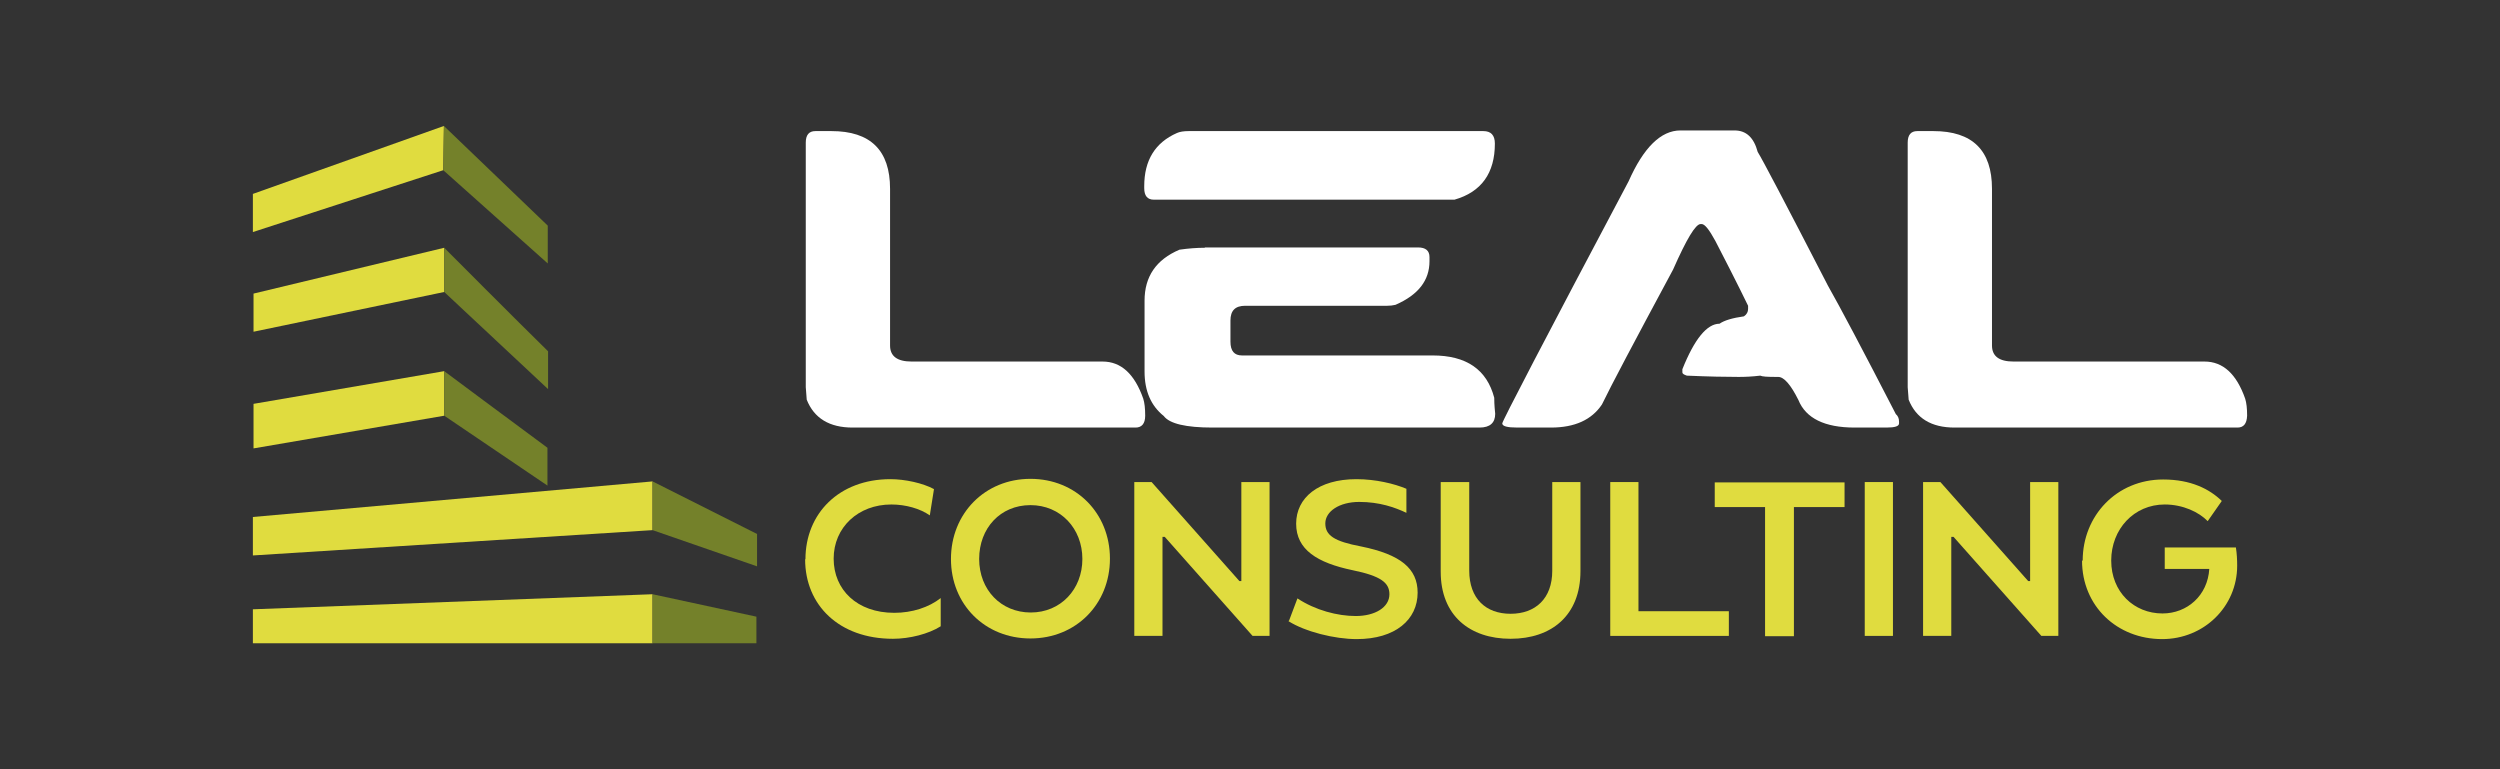
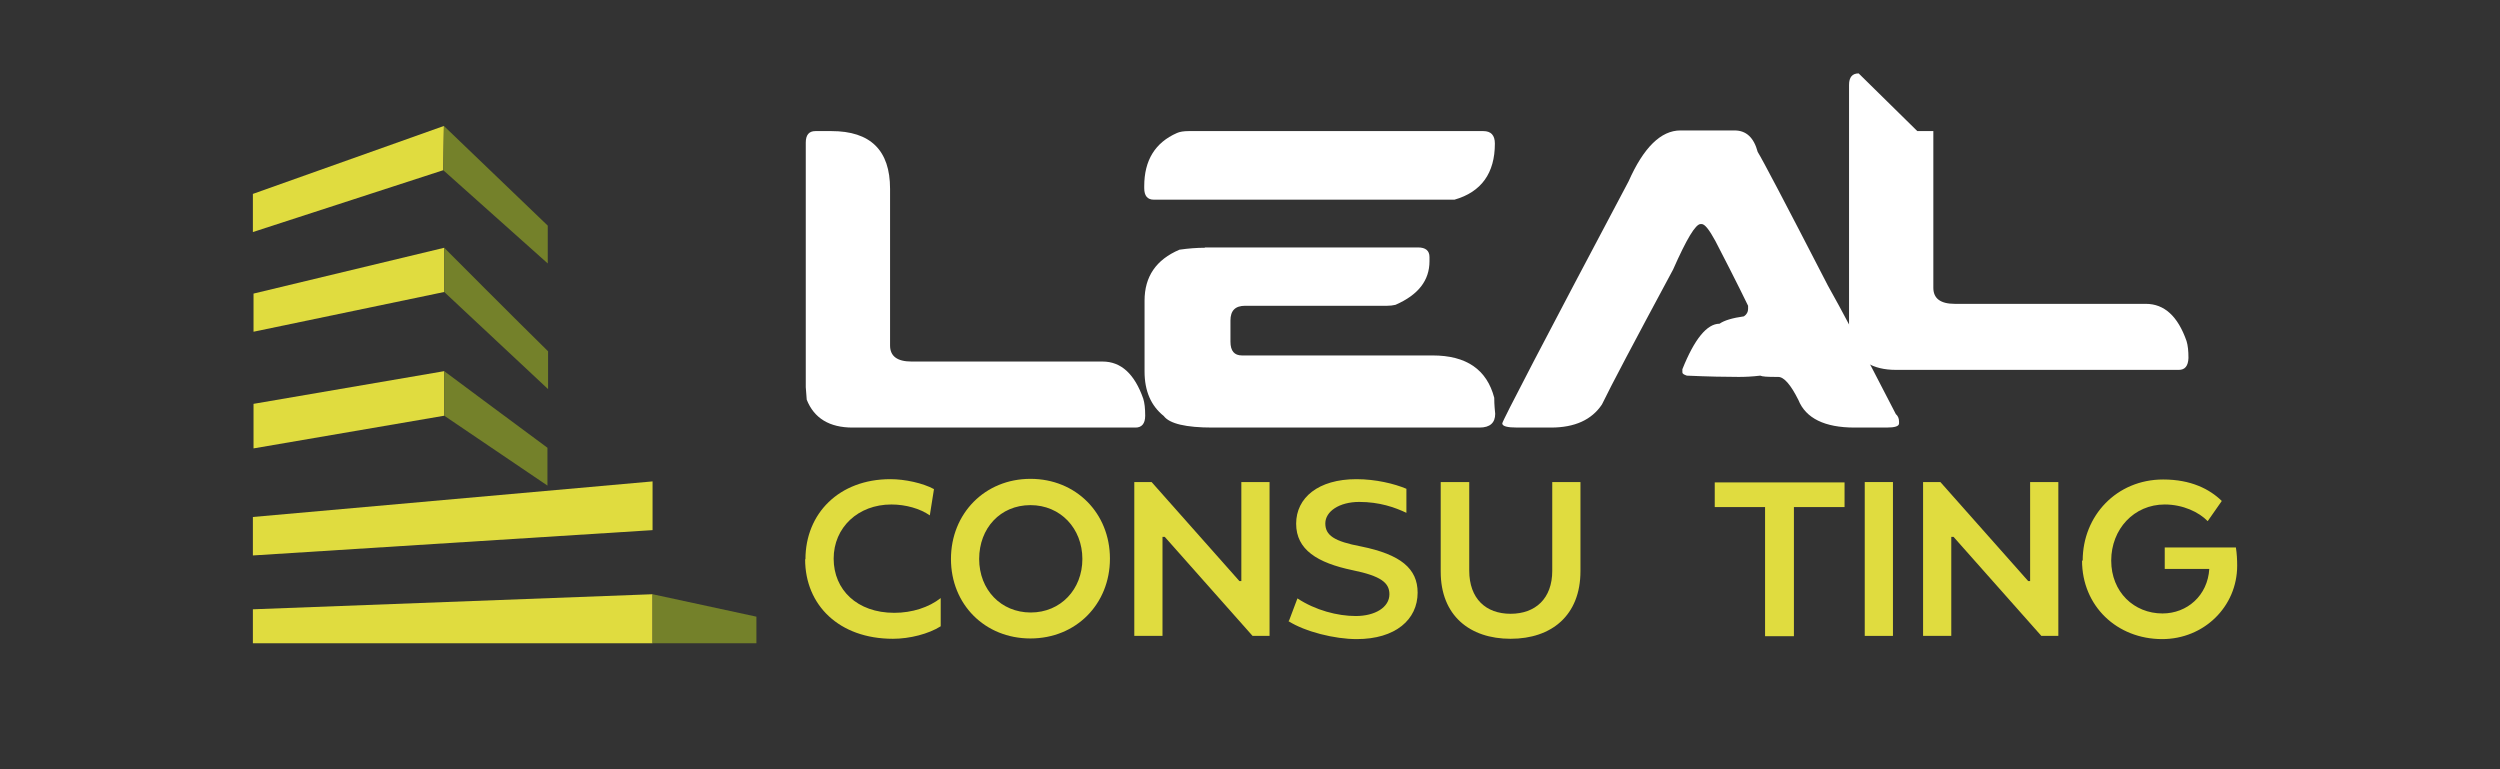
<svg xmlns="http://www.w3.org/2000/svg" id="Capa_1" version="1.1" viewBox="0 0 78 24">
  <rect x="0" y="0" width="78" height="24" fill="#333333" stroke="none" />
  <defs>
    <style>
      .st0 {
        fill: #fff;
      }

      .st1 {
        fill: #74812a;
      }

      .st2 {
        fill: #e0dc3f;
      }
    </style>
  </defs>
  <polygon class="st2" points="20.36 15.02 20.36 16.54 7.89 17.33 7.89 16.13 20.36 15.02" />
  <polygon class="st2" points="20.36 18.54 20.36 20.07 7.89 20.07 7.89 19.01 20.36 18.54" />
  <polygon class="st2" points="13.86 12.97 7.91 13.99 7.91 12.6 13.86 11.58 13.86 12.97" />
  <polygon class="st2" points="13.86 9.11 7.91 10.35 7.91 9.16 13.86 7.73 13.86 9.11" />
  <polygon class="st2" points="13.83 5.31 7.89 7.24 7.89 6.05 13.85 3.93 13.85 3.93 13.83 5.31" />
  <polygon class="st1" points="13.85 3.93 17.09 7.04 17.09 8.22 13.83 5.31 13.85 3.93" />
-   <polygon class="st1" points="20.36 15.02 23.62 16.66 23.62 17.67 20.36 16.54 20.36 15.02" />
  <path class="st1" d="M13.86,11.58s2.16,1.61,3.22,2.39v1.18l-3.22-2.18s0-1.39,0-1.39Z" />
  <path class="st1" d="M13.86,7.73s2.31,2.32,3.24,3.23v1.18l-3.24-3.03v-1.39h0Z" />
  <polygon class="st1" points="20.36 18.54 23.6 19.24 23.6 20.07 20.36 20.07 20.36 18.54" />
  <g>
    <path class="st2" d="M25.13,17.45c0-1.43,1.05-2.5,2.65-2.5.45,0,1.01.12,1.36.31l-.13.82c-.3-.21-.75-.34-1.2-.34-1.04,0-1.8.72-1.8,1.69s.73,1.69,1.89,1.69c.56,0,1.08-.17,1.45-.46v.88c-.38.24-.97.39-1.49.39-1.68,0-2.74-1.05-2.74-2.48h0Z" />
    <path class="st2" d="M29.67,17.44c0-1.42,1.06-2.5,2.48-2.5s2.48,1.07,2.48,2.49-1.06,2.49-2.48,2.49-2.48-1.06-2.48-2.48ZM33.77,17.44c0-.95-.68-1.68-1.62-1.68s-1.6.72-1.6,1.68.68,1.67,1.61,1.67,1.61-.72,1.61-1.67Z" />
    <path class="st2" d="M36.33,16.75h-.06v3.09h-.88v-4.8h.54l2.74,3.09h.06v-3.09h.88v4.8h-.53l-2.74-3.09h-.01Z" />
    <path class="st2" d="M40.22,19.36l.26-.69c.56.37,1.25.55,1.82.55.6,0,1.05-.27,1.05-.68,0-.36-.27-.57-1.15-.75-1.1-.23-1.76-.64-1.76-1.45s.69-1.39,1.88-1.39c.6,0,1.18.14,1.56.3v.75c-.36-.17-.84-.34-1.47-.34s-1.06.3-1.06.67.27.56,1.12.72c1.23.25,1.76.69,1.76,1.44,0,.84-.69,1.45-1.9,1.45-.69,0-1.61-.23-2.13-.56l.02-.02Z" />
    <path class="st2" d="M44.95,17.84v-2.8h.89v2.76c0,.88.52,1.35,1.29,1.35s1.3-.47,1.3-1.34v-2.77h.88v2.78c0,1.38-.9,2.11-2.18,2.11s-2.18-.73-2.18-2.09Z" />
-     <path class="st2" d="M50.24,15.04h.88v4.03h2.82v.77h-3.7v-4.8Z" />
    <path class="st2" d="M55.07,15.82h-1.57v-.77h4.05v.77h-1.58v4.03h-.9s0-4.03,0-4.03Z" />
    <path class="st2" d="M58.18,15.04h.88v4.8h-.88v-4.8Z" />
    <path class="st2" d="M60.94,16.75h-.06v3.09h-.88v-4.8h.54l2.74,3.09h.06v-3.09h.88v4.8h-.53l-2.74-3.09h0Z" />
    <path class="st2" d="M64.98,17.49c0-1.4,1.06-2.53,2.51-2.53.87,0,1.45.3,1.83.67l-.44.63c-.27-.28-.77-.52-1.34-.52-.96,0-1.67.77-1.67,1.75s.71,1.65,1.6,1.65c.77,0,1.41-.56,1.46-1.39h-1.39v-.67h2.22c.03.19.04.38.04.57,0,1.28-1.04,2.29-2.34,2.29-1.41,0-2.5-1.03-2.5-2.45h.02Z" />
  </g>
  <g>
    <path class="st0" d="M25.44,4.09h.5c1.22,0,1.83.6,1.83,1.8v4.89c0,.33.22.5.67.5h5.96c.58,0,1,.39,1.27,1.16.04.13.06.3.06.53,0,.25-.11.37-.3.37h-8.83c-.72,0-1.2-.29-1.43-.87l-.03-.39v-7.63c0-.24.1-.36.3-.36Z" />
    <path class="st0" d="M37.1,4.09h9.18c.24,0,.36.13.36.39,0,.92-.42,1.51-1.26,1.75h-9.38c-.2,0-.3-.12-.3-.36v-.06c0-.81.34-1.36,1.02-1.66.09-.04.21-.06.37-.06h0ZM37.59,7.72h6.65c.24,0,.36.1.36.3v.13c0,.6-.35,1.05-1.06,1.36-.08.02-.17.03-.26.03h-4.43c-.31,0-.46.15-.46.46v.66c0,.29.12.43.36.43h5.95c1.05,0,1.69.44,1.92,1.32,0,.05,0,.22.03.5,0,.28-.16.43-.49.43h-8.33c-.83,0-1.34-.12-1.52-.36-.4-.32-.6-.78-.6-1.39v-2.21c0-.75.36-1.28,1.09-1.59.28-.04.54-.06.79-.06h0Z" />
    <path class="st0" d="M52.43,4.07h1.69c.36,0,.6.22.72.67.14.22.87,1.61,2.19,4.17.38.67,1.09,2.01,2.12,4.01.06.05.1.13.1.23v.06c0,.09-.13.13-.39.13h-1c-.93,0-1.52-.29-1.75-.86-.24-.48-.45-.72-.63-.72h-.07c-.27,0-.43-.01-.49-.04-.25.03-.47.04-.67.04-.4,0-.94-.01-1.62-.04-.09-.03-.14-.06-.14-.1v-.1c.38-.95.77-1.42,1.16-1.42.14-.1.4-.18.76-.23.09-.06.13-.14.13-.23v-.1s-.34-.71-1.02-2.02c-.19-.35-.33-.53-.43-.53h-.03c-.16,0-.44.47-.86,1.42-1.21,2.25-1.95,3.65-2.22,4.21-.32.48-.85.72-1.59.72h-1.05c-.31,0-.47-.04-.47-.13,0-.07,1.31-2.59,3.94-7.55.47-1.06,1.01-1.59,1.62-1.59Z" />
-     <path class="st0" d="M59.82,4.09h.5c1.22,0,1.83.6,1.83,1.8v4.89c0,.33.22.5.67.5h5.96c.58,0,1,.39,1.27,1.16.04.13.06.3.06.53-.01.25-.11.37-.3.37h-8.83c-.72,0-1.2-.29-1.43-.87l-.03-.39v-7.63c0-.24.1-.36.3-.36Z" />
+     <path class="st0" d="M59.82,4.09h.5v4.89c0,.33.22.5.67.5h5.96c.58,0,1,.39,1.27,1.16.04.13.06.3.06.53-.01.25-.11.37-.3.37h-8.83c-.72,0-1.2-.29-1.43-.87l-.03-.39v-7.63c0-.24.1-.36.3-.36Z" />
  </g>
</svg>